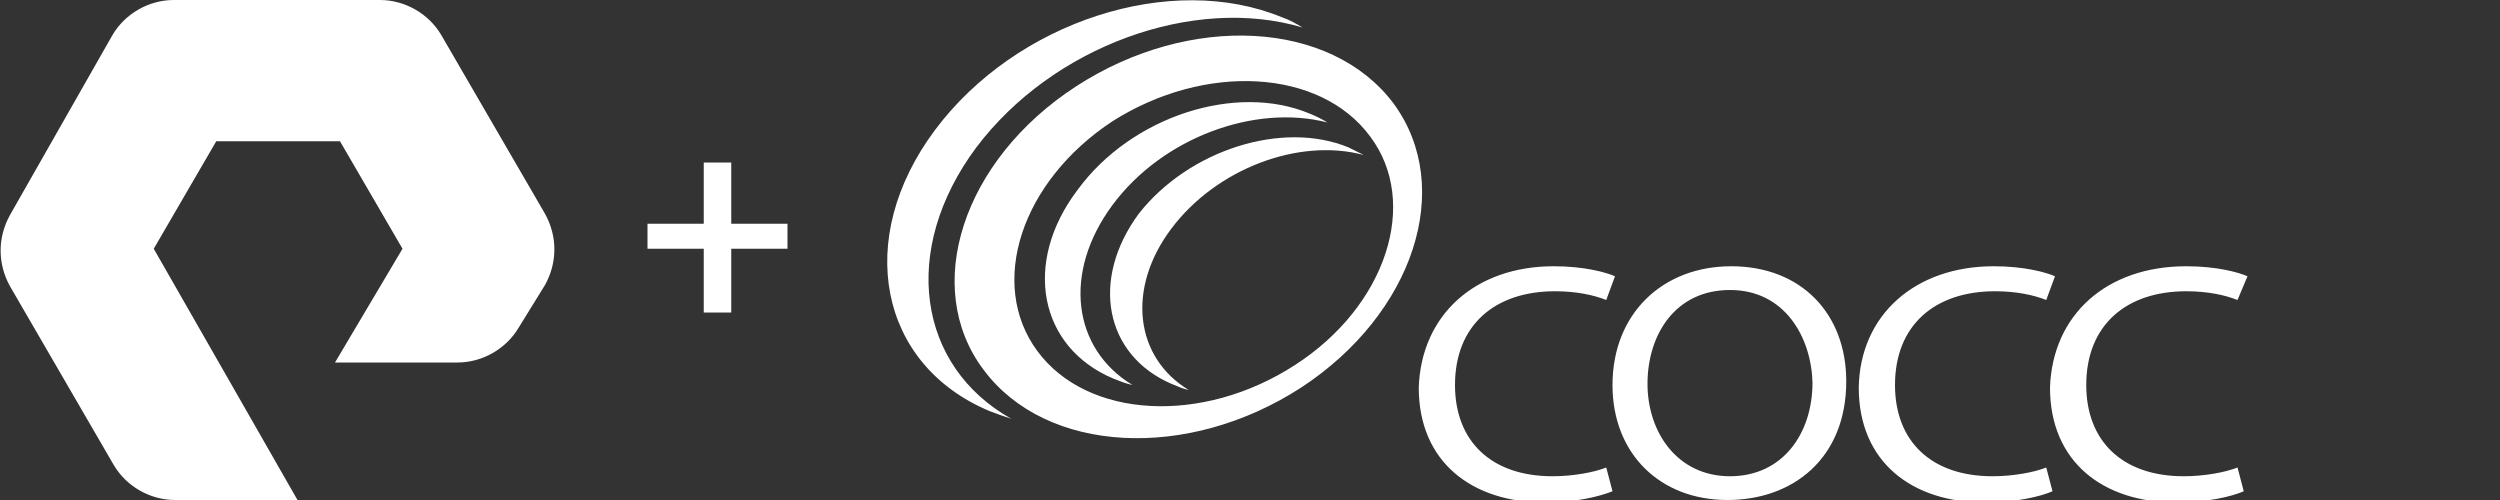
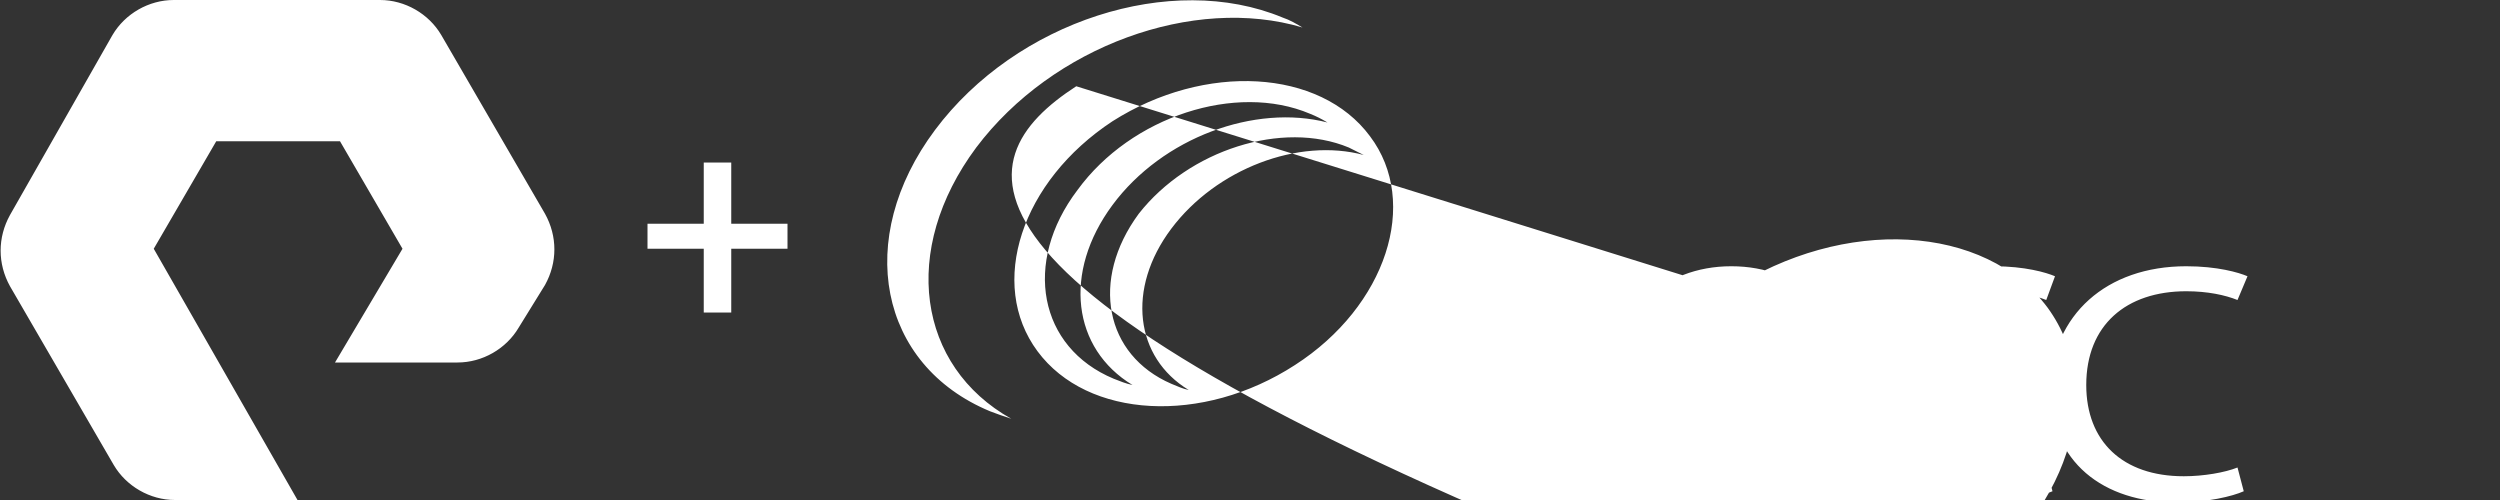
<svg xmlns="http://www.w3.org/2000/svg" version="1.1" id="Layer_1" x="0px" y="0px" viewBox="0 0 200 40" style="enable-background:new 0 0 200 40;" xml:space="preserve">
  <rect x="0" y="0" width="200" height="40" fill="#333333" stroke="none" />
  <style type="text/css">
	.st0{fill:#FFFFFF;}
</style>
-   <path class="st0" d="M174.9,21.3c2.5,0,4.2,0.5,4.9,0.8L179,24c-1-0.4-2.4-0.7-4.1-0.7c-4.8,0-8,2.7-8,7.5c0,4.5,2.9,7.3,7.8,7.3  c1.6,0,3.3-0.3,4.3-0.7l0.5,1.9c-0.9,0.4-2.9,0.9-5.4,0.9c-5.8,0-10.1-3.2-10.1-9.2C164.2,25.2,168.5,21.3,174.9,21.3z M159.5,21.3  c2.5,0,4.2,0.5,4.9,0.8l-0.7,1.9c-1-0.4-2.4-0.7-4.1-0.7c-4.8,0-8,2.7-8,7.5c0,4.5,2.9,7.3,7.8,7.3c1.6,0,3.3-0.3,4.3-0.7l0.5,1.9  c-0.9,0.4-2.9,0.9-5.4,0.9c-5.8,0-10.1-3.2-10.1-9.2C148.8,25.2,153.2,21.3,159.5,21.3z M138.5,21.3c5.6,0,9.2,3.8,9.2,9.2  c0,6.2-4.3,9.5-9.5,9.5c-5.4,0-9.2-3.7-9.2-9.2C129,25.1,133,21.3,138.5,21.3z M124.3,21.3c2.5,0,4.2,0.5,4.9,0.8l-0.7,1.9  c-1-0.4-2.4-0.7-4.1-0.7c-4.8,0-8,2.7-8,7.5c0,4.5,2.9,7.3,7.8,7.3c1.6,0,3.3-0.3,4.3-0.7l0.5,1.9c-1,0.4-2.9,0.9-5.4,0.9  c-5.8,0-10.1-3.2-10.1-9.2C113.7,25.2,118,21.3,124.3,21.3z M138.4,23.2c-4.4,0-6.6,3.6-6.6,7.5c0,3.9,2.4,7.4,6.6,7.4  s6.6-3.4,6.6-7.5C144.9,27,142.8,23.2,138.4,23.2z M86.1,6.9c9.1-5.9,20.4-5.3,25.4,1.4c4.9,6.7,1.6,16.8-7.4,22.7  c-9.1,5.9-20.4,5.3-25.4-1.4C73.7,23,77,12.8,86.1,6.9z M74.8,10.4c6.5-8.7,18.9-12.7,27.8-9c0.6,0.2,1.1,0.5,1.6,0.8  c-8.7-2.6-20,1.5-26.1,9.6c-6.1,8.2-4.7,17.5,2.8,21.7c-0.6-0.2-1.2-0.4-1.7-0.6C70.3,29.2,68.3,19.1,74.8,10.4z M109.6,10.9  C105.6,5.5,96.4,5,89,9.7c-7.3,4.8-10,13-6,18.4c4,5.4,13.2,5.9,20.6,1.1C110.9,24.5,113.6,16.2,109.6,10.9z M107.9,11.8  c0.4,0.2,0.8,0.4,1.2,0.6c-5.2-1.4-11.8,1.1-15.4,5.9c-3.6,4.8-2.9,10.3,1.4,12.9c-0.5-0.1-0.9-0.3-1.4-0.5  c-5.3-2.3-6.5-8.3-2.6-13.6C95.1,12,102.6,9.6,107.9,11.8z M104.8,9.1c0.5,0.2,0.9,0.4,1.4,0.7C100.4,8.3,93,11,89,16.4  c-4,5.4-3.2,11.5,1.6,14.4c-0.5-0.1-1-0.3-1.5-0.5c-6-2.5-7.3-9.3-2.9-15.1C90.5,9.3,98.9,6.6,104.8,9.1z M23.8,40H14  c-2,0-3.9-1.1-4.9-2.8L0.8,22.9c-1-1.8-1-3.9,0-5.7L9,2.8C10,1.1,11.9,0,13.9,0h16.5c2,0,3.9,1.1,4.9,2.8l8.3,14.3  c1,1.8,1,3.9,0,5.7l-2.1,3.4c-1,1.7-2.9,2.8-4.9,2.8h-9.8l5.4-9.1l-5-8.6h-9.9l-5,8.6L23.8,40z M63,19.9v-2h-4.5V13h-2.2v4.9h-4.5v2  h4.5V25h2.2v-5.1H63z" />
+   <path class="st0" d="M174.9,21.3c2.5,0,4.2,0.5,4.9,0.8L179,24c-1-0.4-2.4-0.7-4.1-0.7c-4.8,0-8,2.7-8,7.5c0,4.5,2.9,7.3,7.8,7.3  c1.6,0,3.3-0.3,4.3-0.7l0.5,1.9c-0.9,0.4-2.9,0.9-5.4,0.9c-5.8,0-10.1-3.2-10.1-9.2C164.2,25.2,168.5,21.3,174.9,21.3z M159.5,21.3  c2.5,0,4.2,0.5,4.9,0.8l-0.7,1.9c-1-0.4-2.4-0.7-4.1-0.7c-4.8,0-8,2.7-8,7.5c0,4.5,2.9,7.3,7.8,7.3c1.6,0,3.3-0.3,4.3-0.7l0.5,1.9  c-0.9,0.4-2.9,0.9-5.4,0.9c-5.8,0-10.1-3.2-10.1-9.2C148.8,25.2,153.2,21.3,159.5,21.3z M138.5,21.3c5.6,0,9.2,3.8,9.2,9.2  c0,6.2-4.3,9.5-9.5,9.5c-5.4,0-9.2-3.7-9.2-9.2C129,25.1,133,21.3,138.5,21.3z M124.3,21.3c2.5,0,4.2,0.5,4.9,0.8l-0.7,1.9  c-1-0.4-2.4-0.7-4.1-0.7c-4.8,0-8,2.7-8,7.5c0,4.5,2.9,7.3,7.8,7.3c1.6,0,3.3-0.3,4.3-0.7l0.5,1.9c-1,0.4-2.9,0.9-5.4,0.9  c-5.8,0-10.1-3.2-10.1-9.2C113.7,25.2,118,21.3,124.3,21.3z M138.4,23.2c-4.4,0-6.6,3.6-6.6,7.5c0,3.9,2.4,7.4,6.6,7.4  s6.6-3.4,6.6-7.5C144.9,27,142.8,23.2,138.4,23.2z c9.1-5.9,20.4-5.3,25.4,1.4c4.9,6.7,1.6,16.8-7.4,22.7  c-9.1,5.9-20.4,5.3-25.4-1.4C73.7,23,77,12.8,86.1,6.9z M74.8,10.4c6.5-8.7,18.9-12.7,27.8-9c0.6,0.2,1.1,0.5,1.6,0.8  c-8.7-2.6-20,1.5-26.1,9.6c-6.1,8.2-4.7,17.5,2.8,21.7c-0.6-0.2-1.2-0.4-1.7-0.6C70.3,29.2,68.3,19.1,74.8,10.4z M109.6,10.9  C105.6,5.5,96.4,5,89,9.7c-7.3,4.8-10,13-6,18.4c4,5.4,13.2,5.9,20.6,1.1C110.9,24.5,113.6,16.2,109.6,10.9z M107.9,11.8  c0.4,0.2,0.8,0.4,1.2,0.6c-5.2-1.4-11.8,1.1-15.4,5.9c-3.6,4.8-2.9,10.3,1.4,12.9c-0.5-0.1-0.9-0.3-1.4-0.5  c-5.3-2.3-6.5-8.3-2.6-13.6C95.1,12,102.6,9.6,107.9,11.8z M104.8,9.1c0.5,0.2,0.9,0.4,1.4,0.7C100.4,8.3,93,11,89,16.4  c-4,5.4-3.2,11.5,1.6,14.4c-0.5-0.1-1-0.3-1.5-0.5c-6-2.5-7.3-9.3-2.9-15.1C90.5,9.3,98.9,6.6,104.8,9.1z M23.8,40H14  c-2,0-3.9-1.1-4.9-2.8L0.8,22.9c-1-1.8-1-3.9,0-5.7L9,2.8C10,1.1,11.9,0,13.9,0h16.5c2,0,3.9,1.1,4.9,2.8l8.3,14.3  c1,1.8,1,3.9,0,5.7l-2.1,3.4c-1,1.7-2.9,2.8-4.9,2.8h-9.8l5.4-9.1l-5-8.6h-9.9l-5,8.6L23.8,40z M63,19.9v-2h-4.5V13h-2.2v4.9h-4.5v2  h4.5V25h2.2v-5.1H63z" />
</svg>